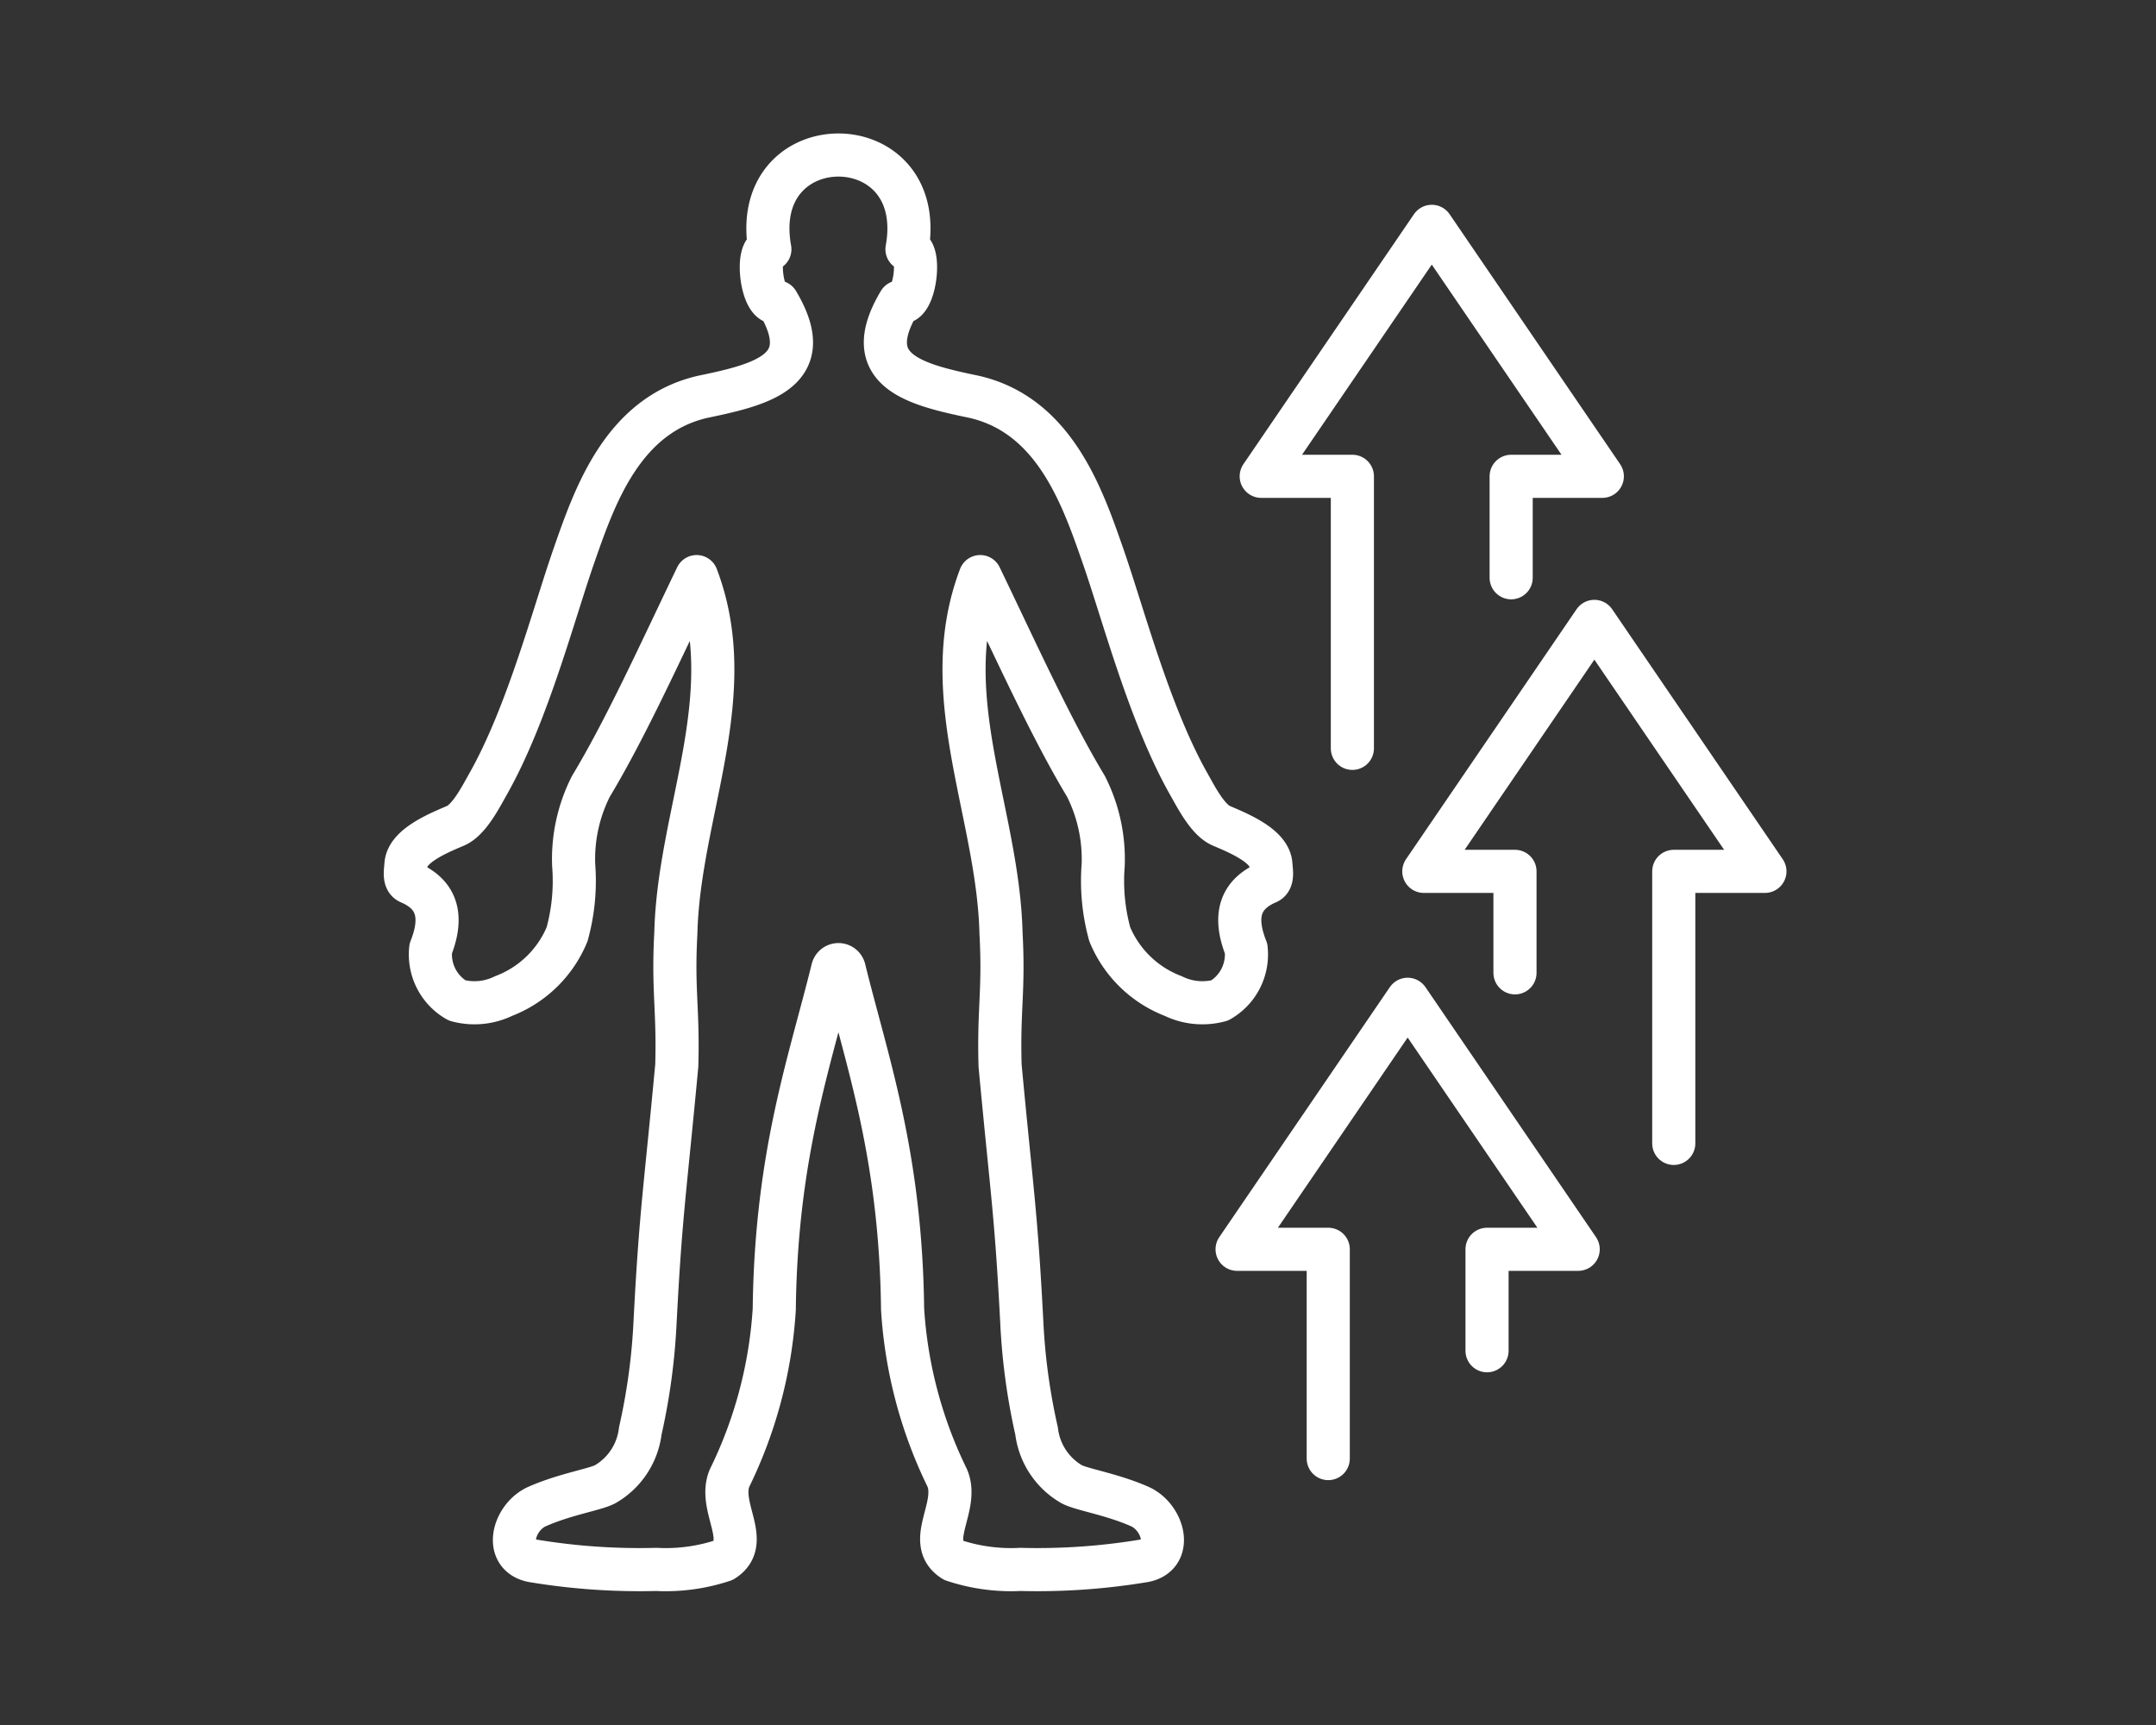
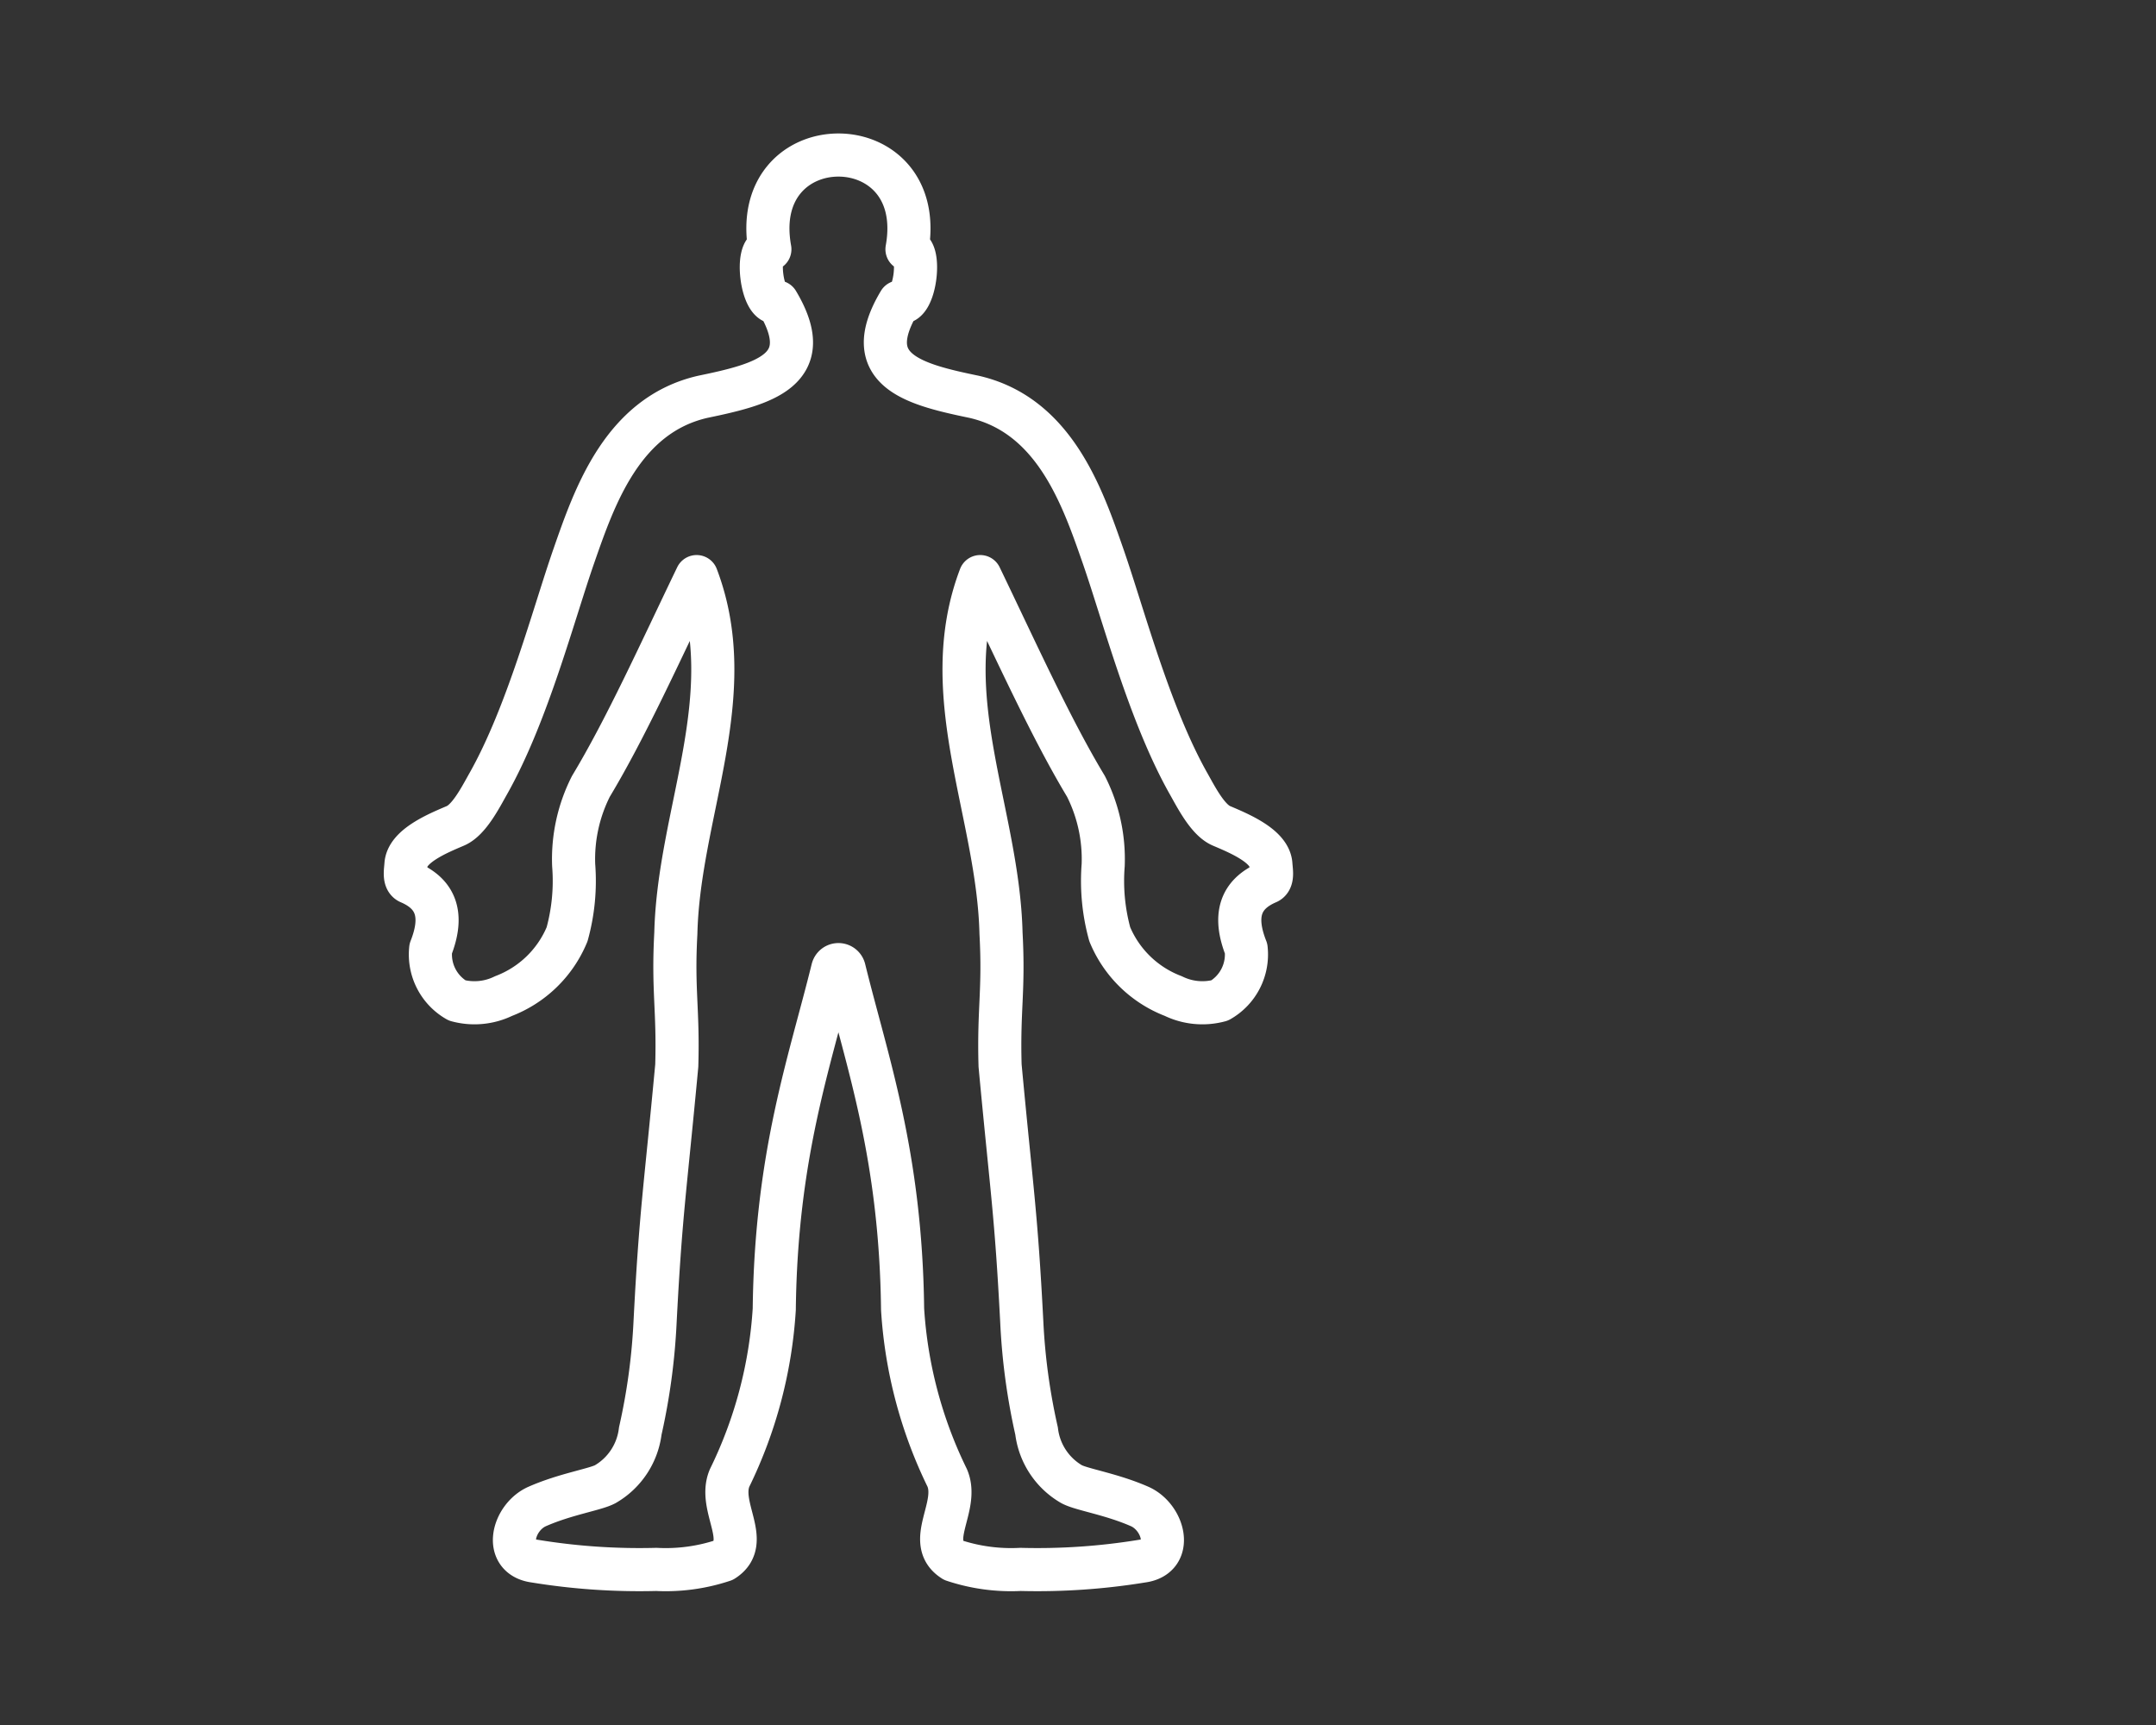
<svg xmlns="http://www.w3.org/2000/svg" viewBox="0 0 100 80">
  <rect x="0" y="0" width="100" height="80" fill="#333333" stroke="none" />
  <g fill="none">
-     <path d="m0 0h100v80h-100z" />
    <g stroke="#fff" stroke-linecap="round" stroke-linejoin="round" stroke-width="2">
-       <path d="m70.091 26.795v-4.705h4.228l-7.91-11.593-7.911 11.593h4.228v12.616" />
-       <path d="m68.972 62.643v-4.705h4.228l-7.91-11.594-7.911 11.594h4.228v9.706" />
-       <path d="m70.268 45.117v-4.706h-4.228l7.91-11.593 7.911 11.593h-4.228v12.616" />
      <path d="m38.62 44.944c-1.06 4.313-2.623 8.597-2.708 15.772a20.685 20.685 0 0 1 -2.07 7.824c-.571 1.337 1.052 2.974-.29 3.822a8.455 8.455 0 0 1 -3.109.422 30.096 30.096 0 0 1 -5.643-.384c-1.496-.201-1.013-2.037.115-2.534 1.317-.58 2.702-.785 3.161-1.036a3.305 3.305 0 0 0 1.621-2.464 29.145 29.145 0 0 0 .687-5.063c.262-5.067.454-5.974 1.006-11.885.076-2.629-.188-3.462-.043-6.141.134-5.59 3.053-11.041.964-16.536-1.734 3.603-3.3 7.066-4.904 9.727a7.47 7.47 0 0 0 -.799 3.654 9.31 9.31 0 0 1 -.305 3.205 5.191 5.191 0 0 1 -2.945 2.866 3.077 3.077 0 0 1 -2.156.205 2.454 2.454 0 0 1 -1.225-2.4c.601-1.519.289-2.524-.991-3.072-.266-.114-.175-.547-.157-.829.054-.864 1.48-1.451 2.295-1.798.631-.269 1.157-1.305 1.525-1.958 1.822-3.229 3.024-7.857 3.971-10.57s2.246-6.524 5.99-7.371c2.771-.575 5.343-1.224 3.45-4.395-.744.256-1.06-2.586-.352-2.444-.526-2.918 1.323-4.372 3.18-4.371 1.857-.001 3.706 1.453 3.18 4.371.708-.142.392 2.699-.352 2.444-1.893 3.171.679 3.82 3.45 4.395 3.745.848 5.044 4.659 5.99 7.371s2.149 7.34 3.971 10.57c.368.653.894 1.689 1.525 1.958.815.347 2.241.934 2.295 1.798.018.282.109.715-.157.829-1.28.549-1.592 1.553-.991 3.072a2.454 2.454 0 0 1 -1.225 2.4 3.077 3.077 0 0 1 -2.156-.205 5.191 5.191 0 0 1 -2.945-2.866 9.31 9.31 0 0 1 -.305-3.205 7.47 7.47 0 0 0 -.799-3.654c-1.604-2.662-3.169-6.124-4.904-9.727-2.088 5.494.83 10.945.964 16.536.145 2.679-.119 3.512-.043 6.141.552 5.911.743 6.819 1.006 11.885a29.145 29.145 0 0 0 .687 5.063 3.305 3.305 0 0 0 1.621 2.464c.459.252 1.844.457 3.161 1.036 1.128.497 1.611 2.333.115 2.534a30.096 30.096 0 0 1 -5.643.384 8.455 8.455 0 0 1 -3.109-.422c-1.342-.849.281-2.486-.29-3.822a20.685 20.685 0 0 1 -2.07-7.824c-.085-7.175-1.648-11.459-2.708-15.772a.276.276 0 0 0 -.535 0z" />
    </g>
  </g>
</svg>